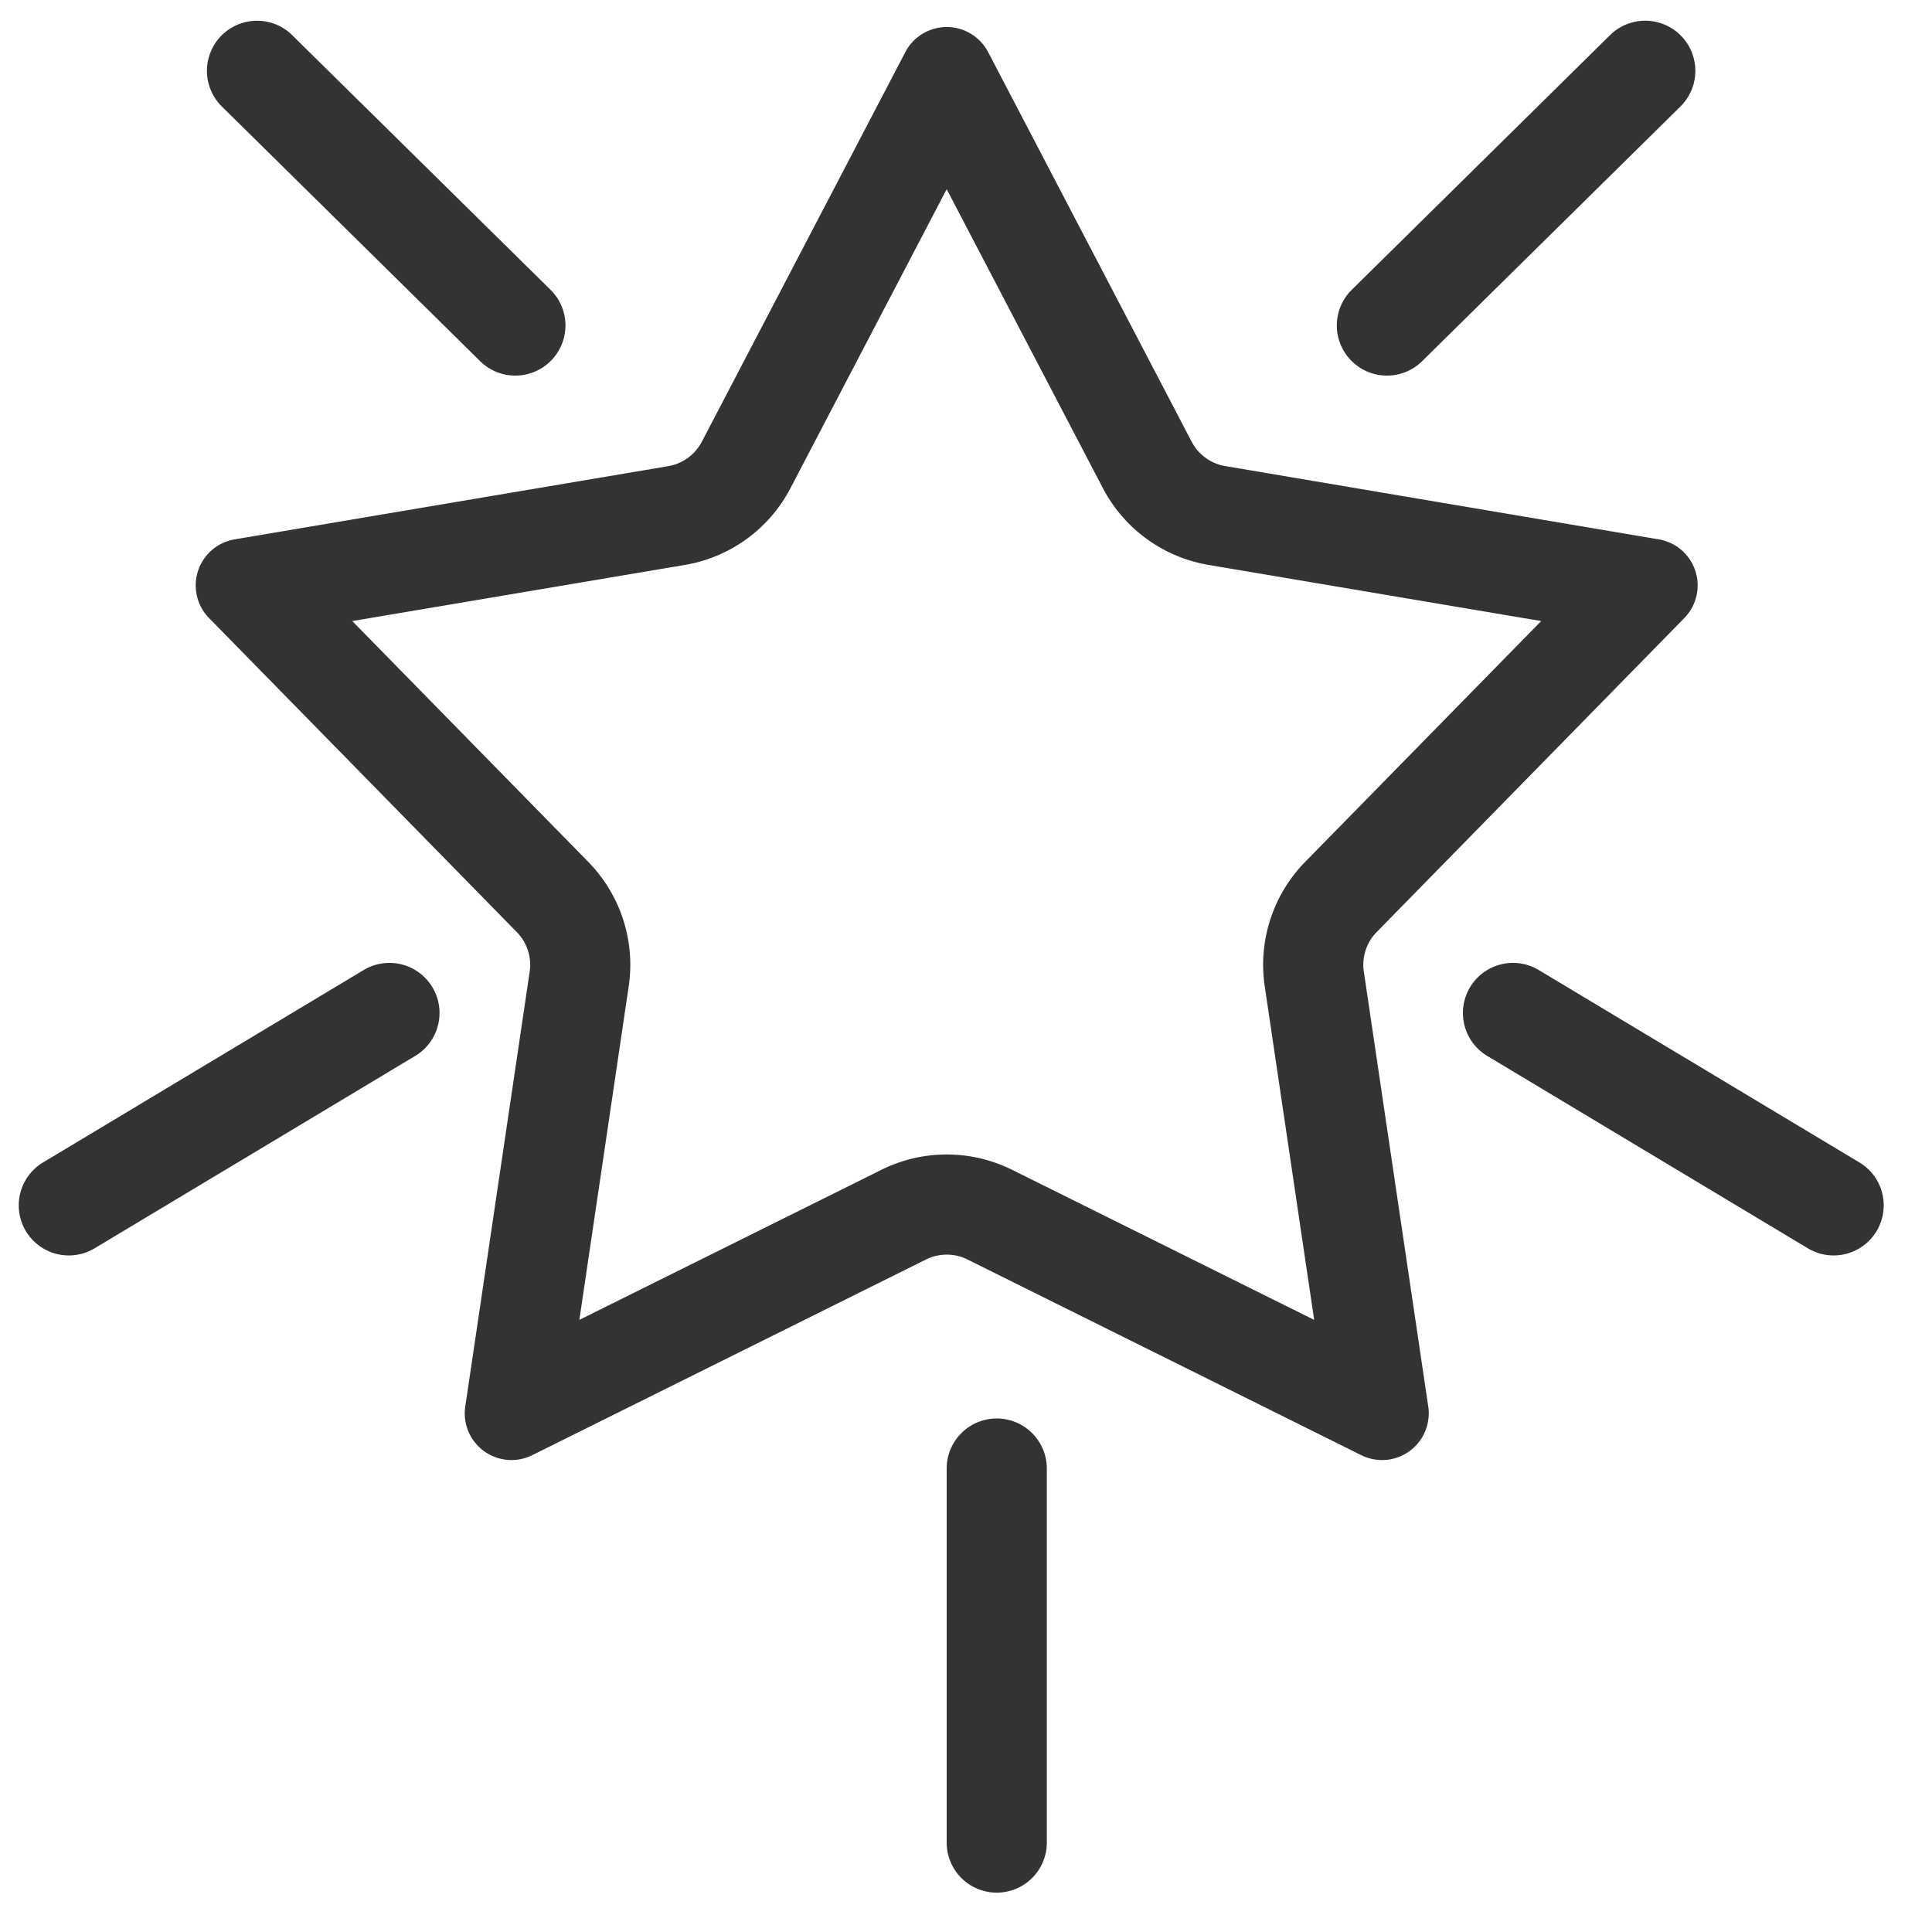
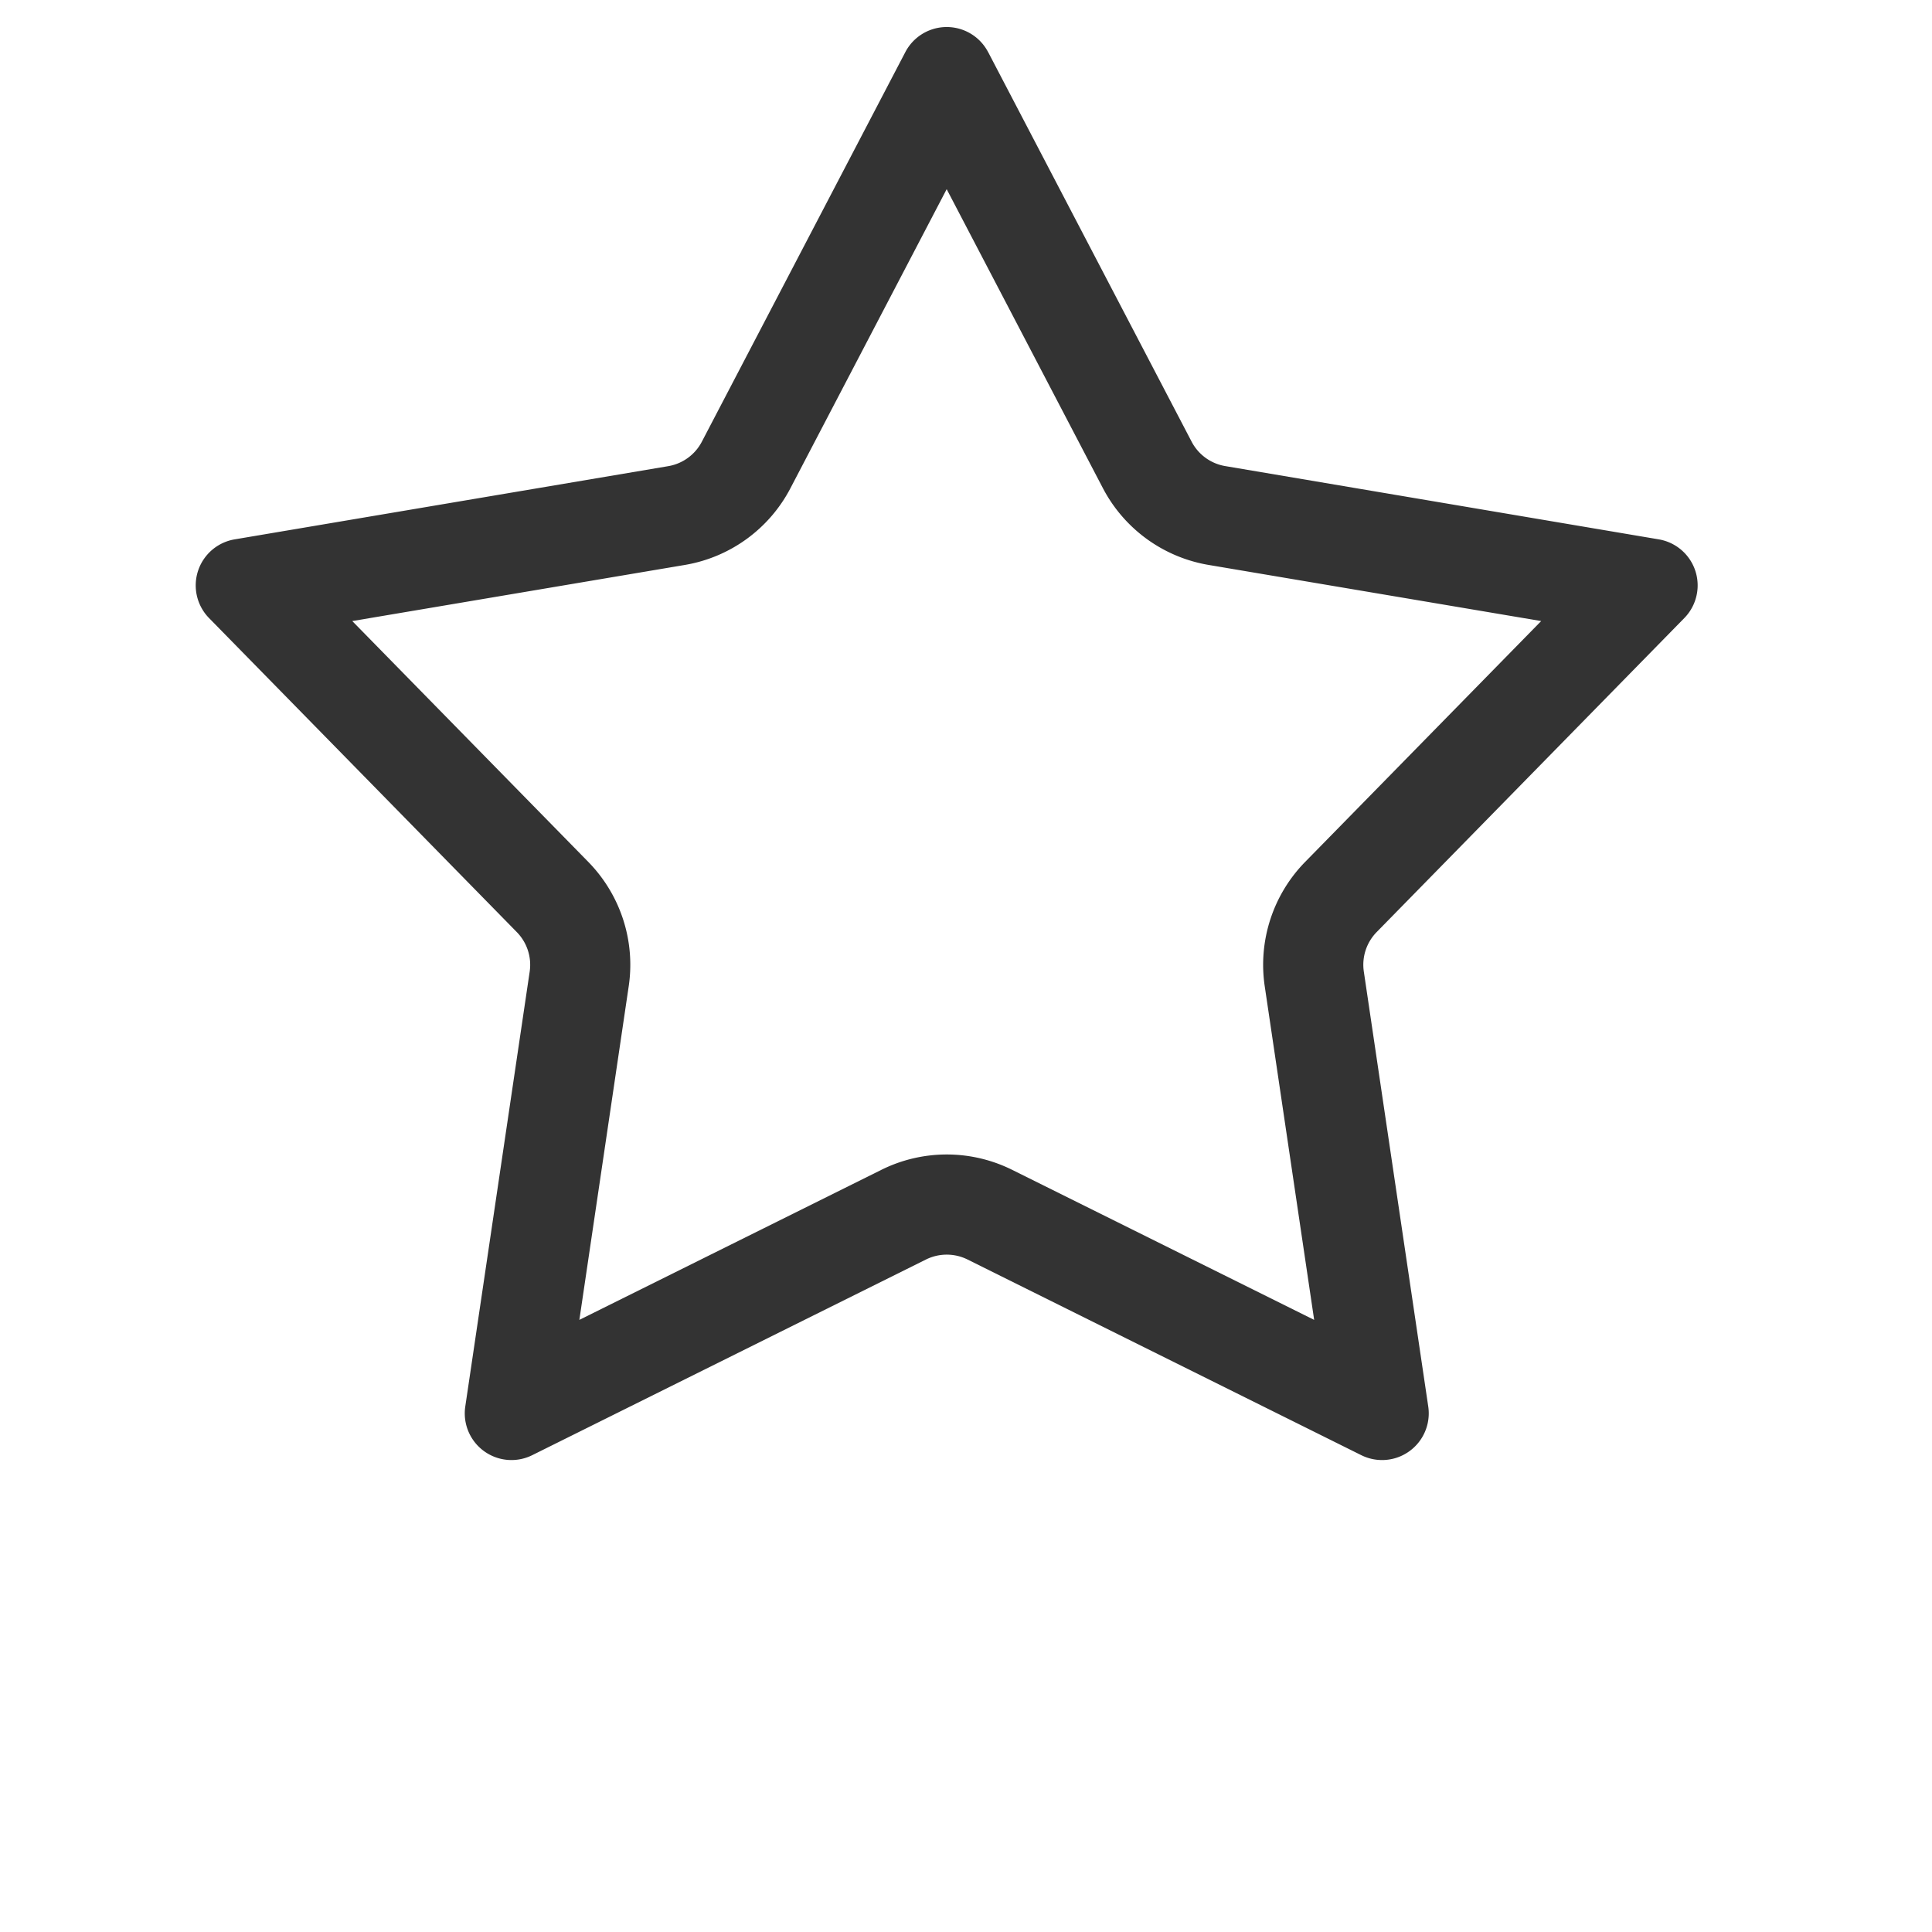
<svg xmlns="http://www.w3.org/2000/svg" width="24" height="24" fill="none">
  <g fill-rule="evenodd" clip-rule="evenodd" fill="#333">
    <path d="M11.76 2.35L9.82 6.063c-.264.507-.75.86-1.313.955l-4.131.697 2.932 2.992c.4.409.586.98.502 1.545l-.613 4.144 3.752-1.864a1.825 1.825 0 011.624 0l3.752 1.864-.614-4.144a1.825 1.825 0 01.502-1.545l2.932-2.992-4.13-.697a1.825 1.825 0 01-1.315-.955L11.76 2.35zm.515-1.702a.58.58 0 00-1.029 0l-2.528 4.84a.58.58 0 01-.418.303L2.916 6.7a.58.58 0 00-.318.979l3.822 3.9a.58.58 0 01.16.49l-.8 5.402a.58.58 0 00.833.605l4.89-2.43a.581.581 0 01.516 0l4.89 2.43a.58.58 0 00.833-.605l-.8-5.401a.58.58 0 01.16-.492l3.821-3.9a.58.58 0 00-.318-.978l-5.384-.91a.58.58 0 01-.418-.303L12.275.647z" />
-     <path d="M12.382 17.621c.343 0 .622.279.622.622v4.646a.622.622 0 11-1.244 0v-4.646c0-.343.278-.622.622-.622zm-7.011-5.358a.622.622 0 01-.213.854l-3.983 2.39a.622.622 0 01-.64-1.067l3.983-2.39a.622.622 0 01.853.213zM6.845 4.48a.622.622 0 01-.88.007L2.756 1.323A.622.622 0 013.63.437L6.839 3.6a.622.622 0 01.006.88zm9.941 0a.622.622 0 00.88.007l3.209-3.164A.622.622 0 0020 .437L16.792 3.6a.622.622 0 00-.006.88zm1.476 7.783a.622.622 0 00.213.854l3.983 2.39a.622.622 0 00.64-1.067l-3.983-2.39a.622.622 0 00-.853.213z" />
  </g>
</svg>